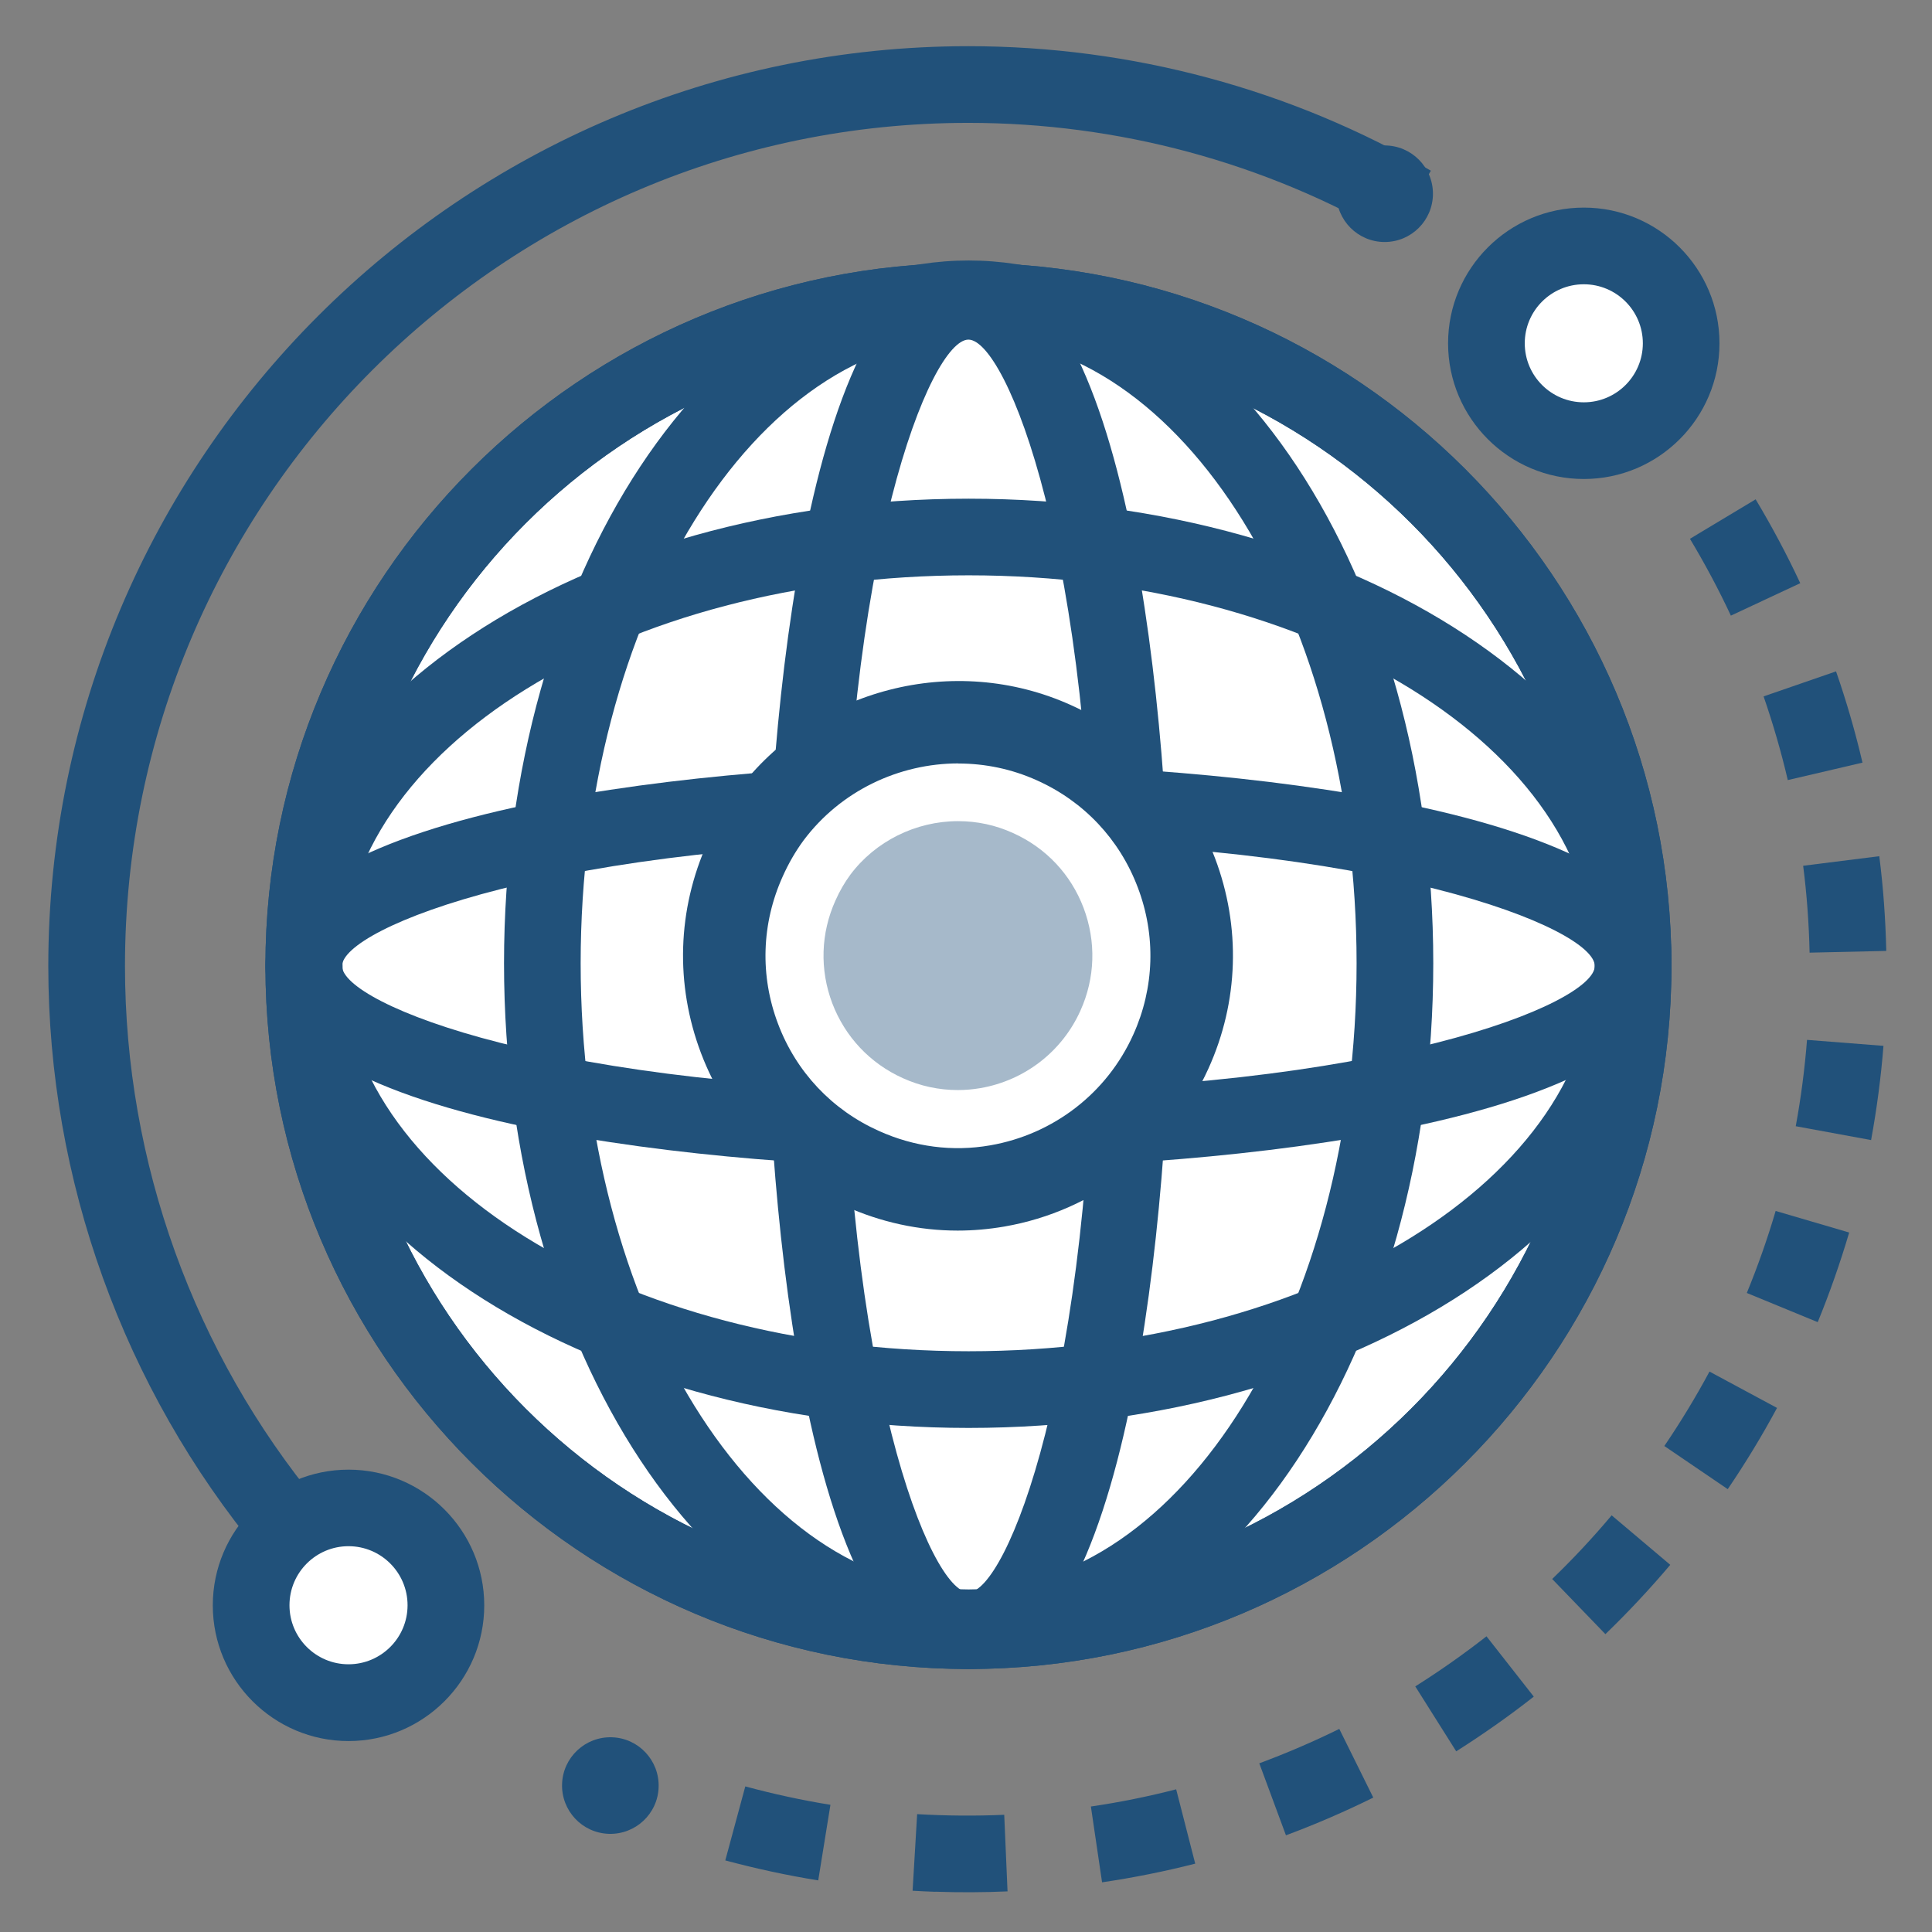
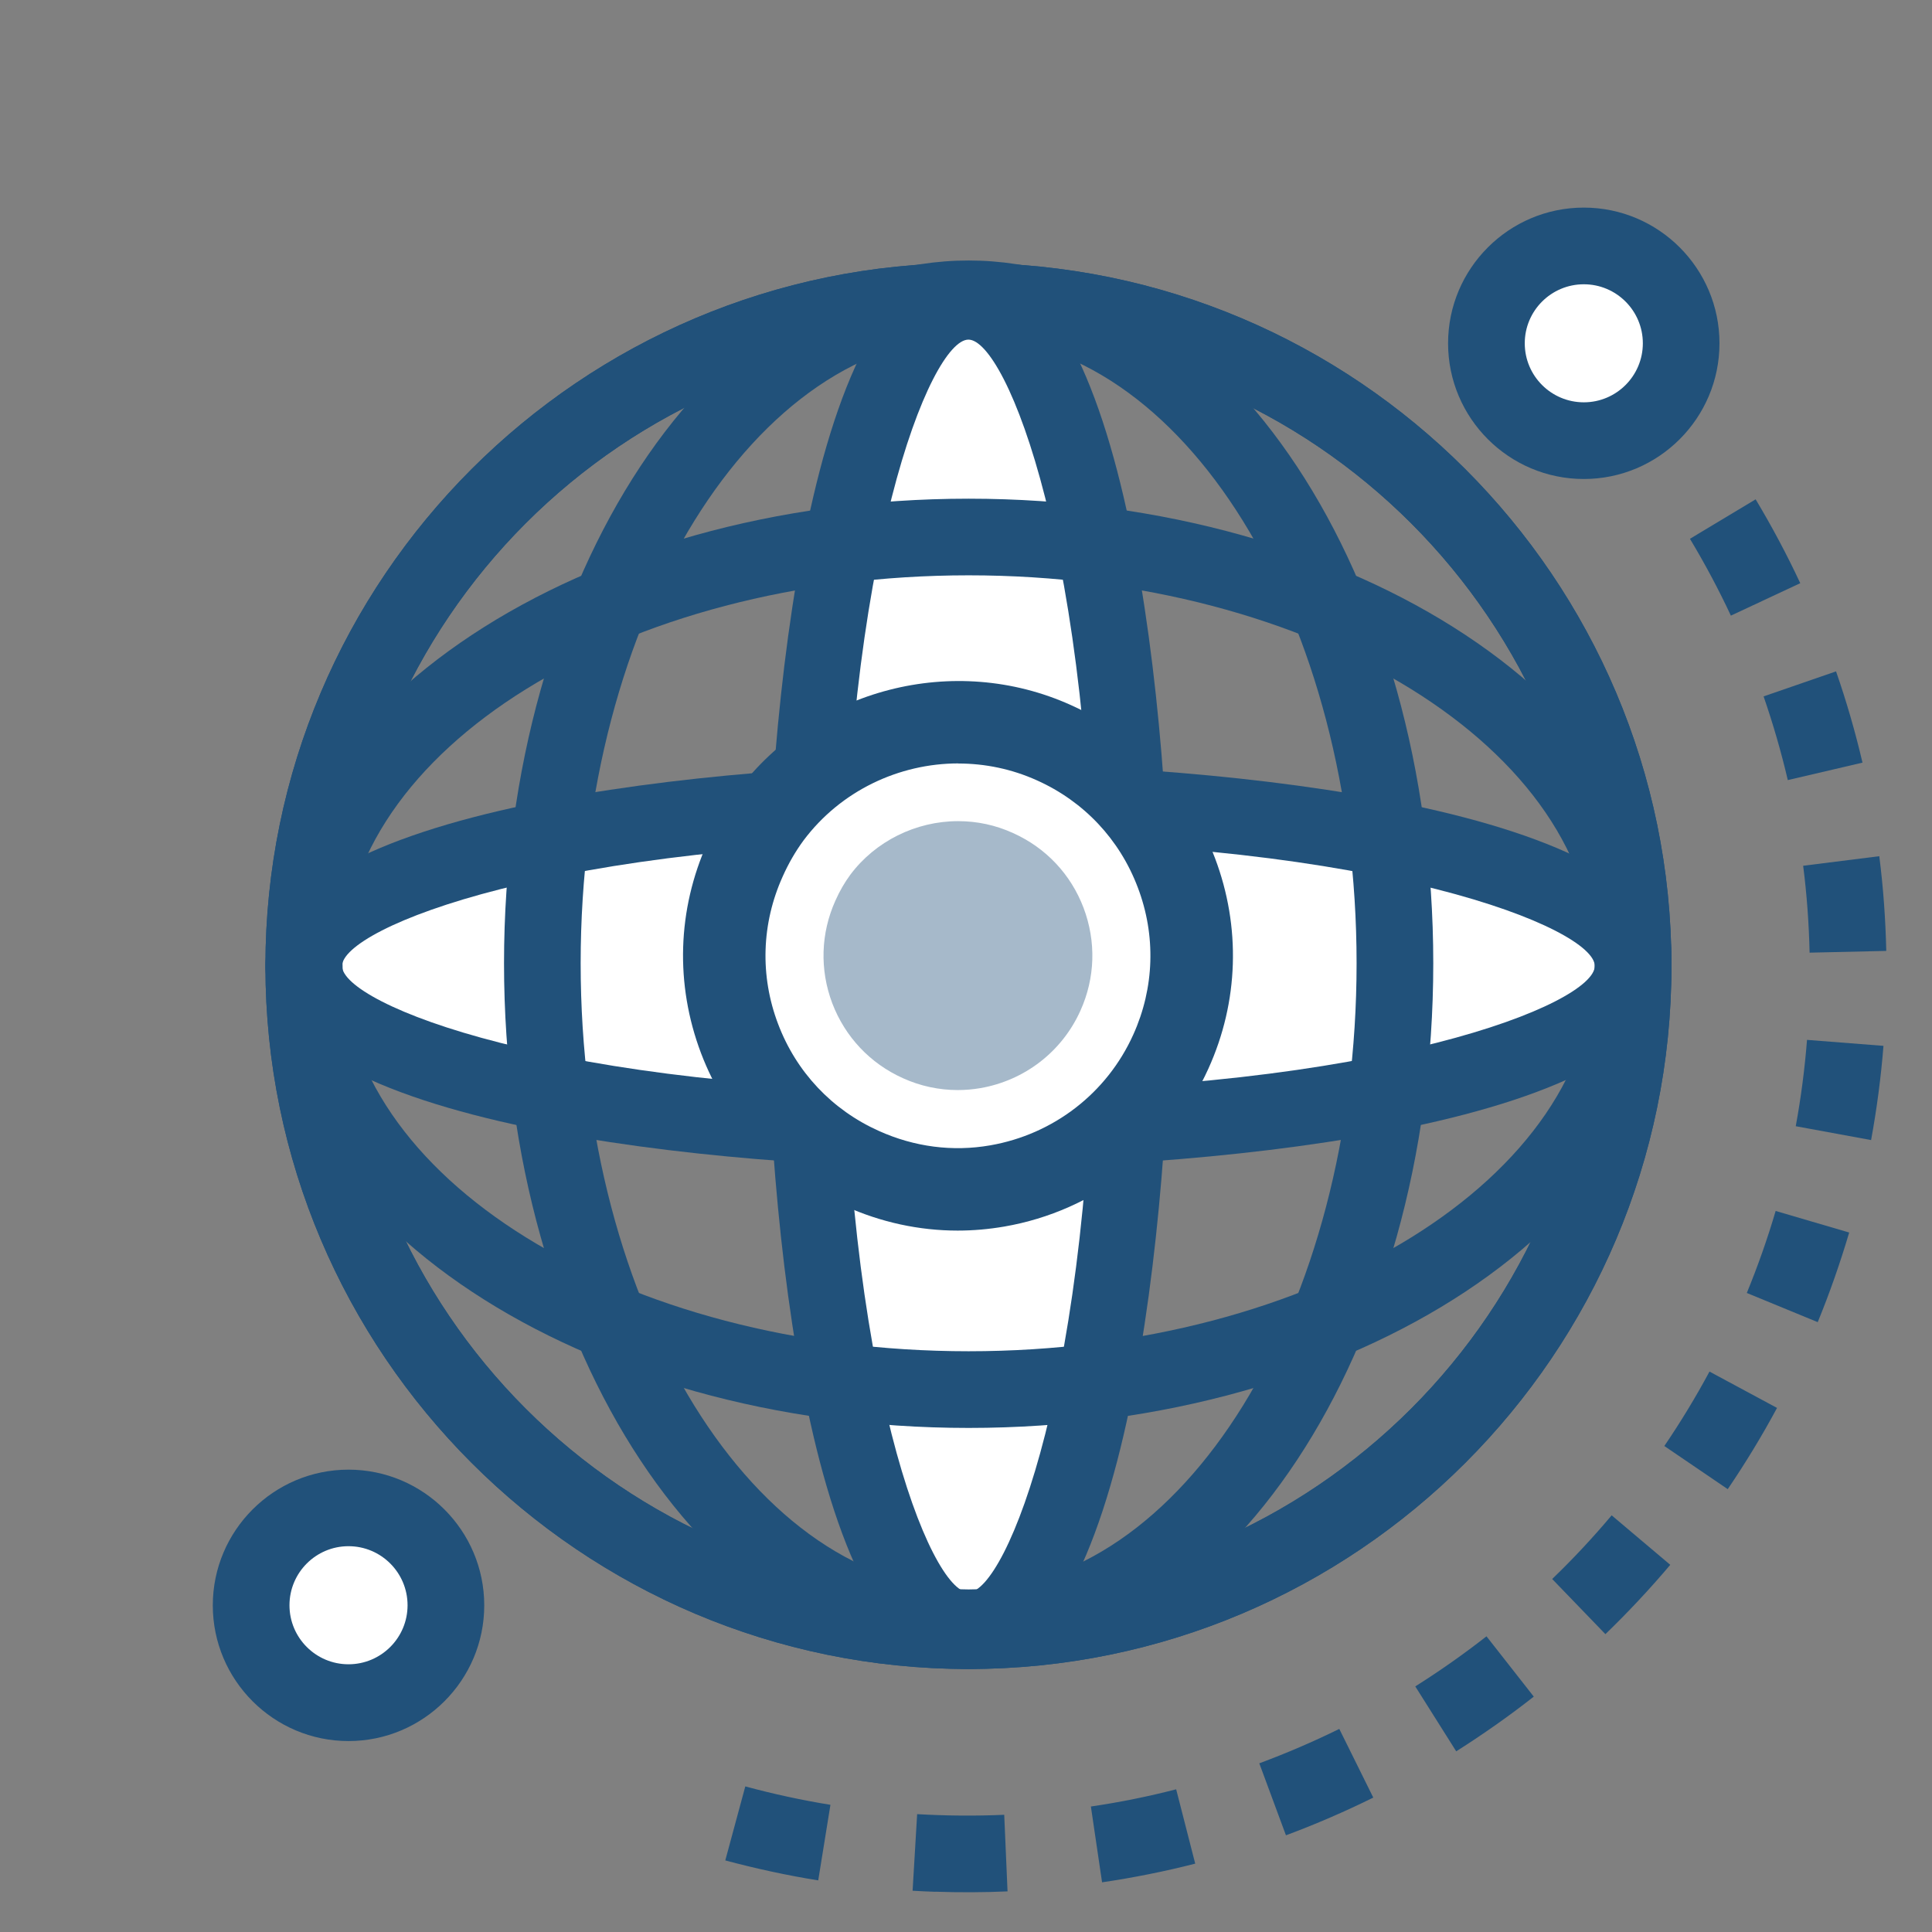
<svg xmlns="http://www.w3.org/2000/svg" width="42" height="42" viewBox="0 0 42 42" fill="none">
  <rect x="0" y="0" width="42" height="42" fill="#808080" stroke="none" />
  <g id="Group">
    <g id="Group_2">
-       <path id="Vector" d="M31.27 31.218C36.914 25.575 36.914 16.425 31.27 10.781C25.627 5.138 16.477 5.138 10.834 10.781C5.19 16.425 5.19 25.575 10.834 31.218C16.477 36.861 25.627 36.861 31.27 31.218Z" fill="white" />
      <path id="Vector_2" d="M21.053 36.283C12.626 36.283 5.77 29.427 5.77 21C5.77 12.573 12.626 5.717 21.053 5.717C29.48 5.717 36.336 12.573 36.336 21C36.336 29.427 29.48 36.283 21.053 36.283ZM21.053 7.383C13.544 7.383 7.436 13.491 7.436 21C7.436 28.508 13.544 34.616 21.053 34.616C28.561 34.616 34.669 28.508 34.669 21C34.669 13.491 28.561 7.383 21.053 7.383Z" fill="#21517A" />
    </g>
    <path id="Vector_3" d="M21.053 36.283C12.626 36.283 5.77 29.427 5.77 21C5.77 12.573 12.626 5.717 21.053 5.717C29.48 5.717 36.336 12.573 36.336 21C36.336 29.427 29.48 36.283 21.053 36.283ZM21.053 7.383C13.544 7.383 7.436 13.491 7.436 21C7.436 28.508 13.544 34.616 21.053 34.616C28.561 34.616 34.669 28.508 34.669 21C34.669 13.491 28.561 7.383 21.053 7.383Z" fill="#21517A" />
    <g id="Group_3">
      <path id="Vector_4" d="M21.053 24.562C29.034 24.562 35.504 22.967 35.504 21C35.504 19.032 29.034 17.437 21.053 17.437C13.072 17.437 6.602 19.032 6.602 21C6.602 22.967 13.072 24.562 21.053 24.562Z" fill="white" />
      <path id="Vector_5" d="M21.053 25.394C15.768 25.394 5.77 24.476 5.77 21C5.77 17.524 15.768 16.605 21.053 16.605C26.338 16.605 36.336 17.524 36.336 21C36.336 24.476 26.338 25.394 21.053 25.394ZM21.053 18.272C12.069 18.272 7.436 20.184 7.436 21C7.436 21.816 12.069 23.728 21.053 23.728C30.036 23.728 34.669 21.816 34.669 21C34.669 20.184 30.036 18.272 21.053 18.272Z" fill="#21517A" />
    </g>
    <g id="Group_4">
      <path id="Vector_6" d="M21.053 35.45C23.02 35.45 24.615 28.981 24.615 21C24.615 13.019 23.02 6.549 21.053 6.549C19.085 6.549 17.49 13.019 17.49 21C17.49 28.981 19.085 35.45 21.053 35.45Z" fill="white" />
      <path id="Vector_7" d="M21.053 36.283C17.577 36.283 16.658 26.285 16.658 21C16.658 15.714 17.577 5.717 21.053 5.717C24.529 5.717 25.447 15.714 25.447 21C25.447 26.285 24.529 36.283 21.053 36.283ZM21.053 7.383C20.237 7.383 18.325 12.016 18.325 21C18.325 29.983 20.237 34.616 21.053 34.616C21.868 34.616 23.78 29.983 23.78 21C23.78 12.016 21.868 7.383 21.053 7.383Z" fill="#21517A" />
    </g>
    <path id="Vector_8" d="M21.057 31.042C12.633 31.042 5.779 26.512 5.779 20.941C5.779 15.371 12.633 10.841 21.057 10.841C29.482 10.841 36.336 15.371 36.336 20.941C36.336 26.512 29.482 31.042 21.057 31.042ZM21.057 12.507C13.551 12.507 7.446 16.292 7.446 20.941C7.446 25.591 13.551 29.375 21.057 29.375C28.563 29.375 34.669 25.591 34.669 20.941C34.669 16.292 28.563 12.507 21.057 12.507Z" fill="#21517A" />
    <path id="Vector_9" d="M21.057 36.219C15.487 36.219 10.957 29.366 10.957 20.941C10.957 12.517 15.487 5.663 21.057 5.663C26.628 5.663 31.158 12.517 31.158 20.941C31.158 29.366 26.628 36.219 21.057 36.219ZM21.057 7.33C16.406 7.33 12.623 13.435 12.623 20.941C12.623 28.447 16.408 34.553 21.057 34.553C25.707 34.553 29.491 28.447 29.491 20.941C29.491 13.435 25.707 7.33 21.057 7.33Z" fill="#21517A" />
    <path id="Vector_10" d="M35.929 8.96C36.756 8.133 36.756 6.792 35.929 5.965C35.102 5.138 33.761 5.138 32.934 5.965C32.107 6.792 32.107 8.133 32.934 8.96C33.761 9.787 35.102 9.787 35.929 8.96Z" fill="white" />
    <path id="Vector_11" d="M9.074 36.395C9.901 35.567 9.901 34.227 9.074 33.399C8.247 32.572 6.906 32.572 6.079 33.399C5.252 34.227 5.252 35.567 6.079 36.395C6.906 37.222 8.247 37.222 9.074 36.395Z" fill="white" />
    <g id="Group_5">
-       <path id="Vector_12" d="M5.646 33.751C2.682 30.175 1.05 25.647 1.05 21.002C1.05 9.976 10.024 1.004 21.052 1.004C24.594 1.004 28.072 1.939 31.106 3.711L30.267 5.151C27.488 3.529 24.302 2.671 21.052 2.671C10.943 2.671 2.717 10.895 2.717 21.002C2.717 25.261 4.213 29.41 6.929 32.688L5.646 33.751Z" fill="#21517A" />
-       <path id="Vector_13" d="M31.151 4.211C31.151 3.632 30.681 3.162 30.101 3.162C29.522 3.162 29.052 3.632 29.052 4.211C29.052 4.791 29.522 5.261 30.101 5.261C30.681 5.261 31.151 4.791 31.151 4.211Z" fill="#21517A" />
      <path id="Vector_14" d="M7.576 37.849C5.95 37.849 4.626 36.526 4.626 34.899C4.626 33.272 5.95 31.949 7.576 31.949C9.203 31.949 10.527 33.272 10.527 34.899C10.527 36.526 9.203 37.849 7.576 37.849ZM7.576 33.613C6.868 33.613 6.293 34.188 6.293 34.897C6.293 35.605 6.868 36.18 7.576 36.18C8.285 36.18 8.86 35.605 8.86 34.897C8.86 34.188 8.285 33.613 7.576 33.613Z" fill="#21517A" />
    </g>
    <path id="Vector_15" d="M20.335 41.126C20.169 41.121 20.005 41.112 19.839 41.103L19.938 39.438C20.566 39.474 21.207 39.48 21.831 39.452L21.903 41.117C21.384 41.14 20.858 41.142 20.335 41.124V41.126ZM17.787 40.878C17.109 40.769 16.429 40.621 15.767 40.444L16.202 38.835C16.808 38.999 17.432 39.135 18.053 39.235L17.787 40.881V40.878ZM23.958 40.92L23.715 39.272C24.337 39.181 24.961 39.055 25.569 38.898L25.983 40.514C25.319 40.684 24.636 40.82 23.958 40.92ZM27.955 39.897L27.376 38.333C27.967 38.113 28.551 37.863 29.115 37.585L29.854 39.078C29.239 39.382 28.601 39.658 27.958 39.897H27.955ZM31.656 38.071L30.767 36.661C31.3 36.325 31.822 35.958 32.315 35.572L33.343 36.883C32.806 37.306 32.235 37.706 31.656 38.073V38.071ZM34.9 35.525L33.743 34.326C34.197 33.889 34.631 33.424 35.036 32.942L36.31 34.018C35.868 34.541 35.394 35.048 34.9 35.525ZM37.558 32.372L36.181 31.435C36.536 30.913 36.866 30.369 37.163 29.817L38.631 30.607C38.308 31.208 37.946 31.804 37.56 32.372H37.558ZM39.515 28.742L37.974 28.108C38.213 27.526 38.425 26.925 38.601 26.325L40.2 26.794C40.005 27.451 39.776 28.108 39.515 28.744V28.742ZM40.676 24.784L39.038 24.483C39.152 23.863 39.234 23.232 39.283 22.606L40.945 22.736C40.891 23.419 40.8 24.109 40.676 24.784ZM39.339 20.71C39.325 20.079 39.279 19.443 39.199 18.821L40.854 18.613C40.941 19.291 40.99 19.985 41.006 20.672L39.339 20.71ZM38.865 16.958C38.722 16.346 38.544 15.733 38.339 15.139L39.914 14.595C40.139 15.242 40.333 15.911 40.489 16.579L38.867 16.958H38.865ZM37.628 13.384C37.362 12.814 37.062 12.253 36.738 11.713L38.166 10.855C38.519 11.444 38.846 12.056 39.136 12.678L37.626 13.384H37.628Z" fill="#21517A" />
-     <path id="Vector_16" d="M14.318 38.852C14.337 38.272 13.883 37.786 13.304 37.767C12.724 37.748 12.238 38.202 12.219 38.782C12.2 39.361 12.654 39.847 13.234 39.866C13.813 39.885 14.3 39.431 14.318 38.852Z" fill="#21517A" />
    <path id="Vector_17" d="M34.431 10.413C32.803 10.413 31.48 9.09 31.48 7.463C31.48 5.836 32.803 4.513 34.431 4.513C36.057 4.513 37.38 5.836 37.38 7.463C37.38 9.09 36.057 10.413 34.431 10.413ZM34.431 6.18C33.722 6.18 33.147 6.755 33.147 7.463C33.147 8.171 33.722 8.746 34.431 8.746C35.139 8.746 35.714 8.171 35.714 7.463C35.714 6.755 35.139 6.18 34.431 6.18Z" fill="#21517A" />
    <g id="Group_6">
      <path id="Vector_18" d="M25.454 22.86C24.73 24.462 23.29 25.502 21.681 25.78C20.718 25.948 19.695 25.834 18.738 25.404C16.181 24.256 15.043 21.245 16.198 18.688C16.352 18.342 16.537 18.026 16.752 17.732C18.145 15.869 20.702 15.144 22.913 16.145C25.471 17.292 26.609 20.303 25.454 22.86Z" fill="white" />
      <path id="Vector_19" d="M20.819 26.752C19.982 26.752 19.15 26.572 18.369 26.219C16.918 25.567 15.805 24.387 15.239 22.893C14.674 21.399 14.723 19.775 15.38 18.319C15.555 17.926 15.774 17.549 16.029 17.201C17.701 14.966 20.749 14.183 23.283 15.329C24.734 15.981 25.847 17.161 26.413 18.655C26.978 20.149 26.929 21.776 26.27 23.23C25.452 25.041 23.792 26.325 21.834 26.664C21.497 26.722 21.158 26.752 20.821 26.752H20.819ZM20.835 16.596C19.543 16.596 18.276 17.192 17.469 18.269C17.292 18.51 17.142 18.77 17.016 19.052C16.553 20.076 16.518 21.215 16.915 22.26C17.31 23.305 18.089 24.13 19.105 24.585C19.877 24.934 20.711 25.041 21.525 24.899C22.902 24.66 24.064 23.763 24.636 22.493C25.097 21.474 25.132 20.336 24.734 19.291C24.339 18.246 23.561 17.421 22.544 16.965C21.995 16.717 21.413 16.598 20.833 16.598L20.835 16.596Z" fill="#21517A" />
      <path id="Vector_20" d="M20.824 23.697C20.412 23.697 20.008 23.611 19.627 23.438C18.914 23.117 18.372 22.54 18.093 21.811C17.817 21.079 17.841 20.287 18.163 19.574C18.255 19.368 18.36 19.186 18.486 19.015C19.028 18.29 19.907 17.851 20.828 17.851C21.242 17.851 21.644 17.937 22.023 18.11C22.738 18.431 23.28 19.008 23.556 19.737C23.832 20.469 23.809 21.261 23.486 21.974C23.086 22.863 22.273 23.489 21.312 23.655C21.148 23.683 20.985 23.697 20.821 23.697H20.824Z" fill="#A6B9CA" />
    </g>
  </g>
</svg>